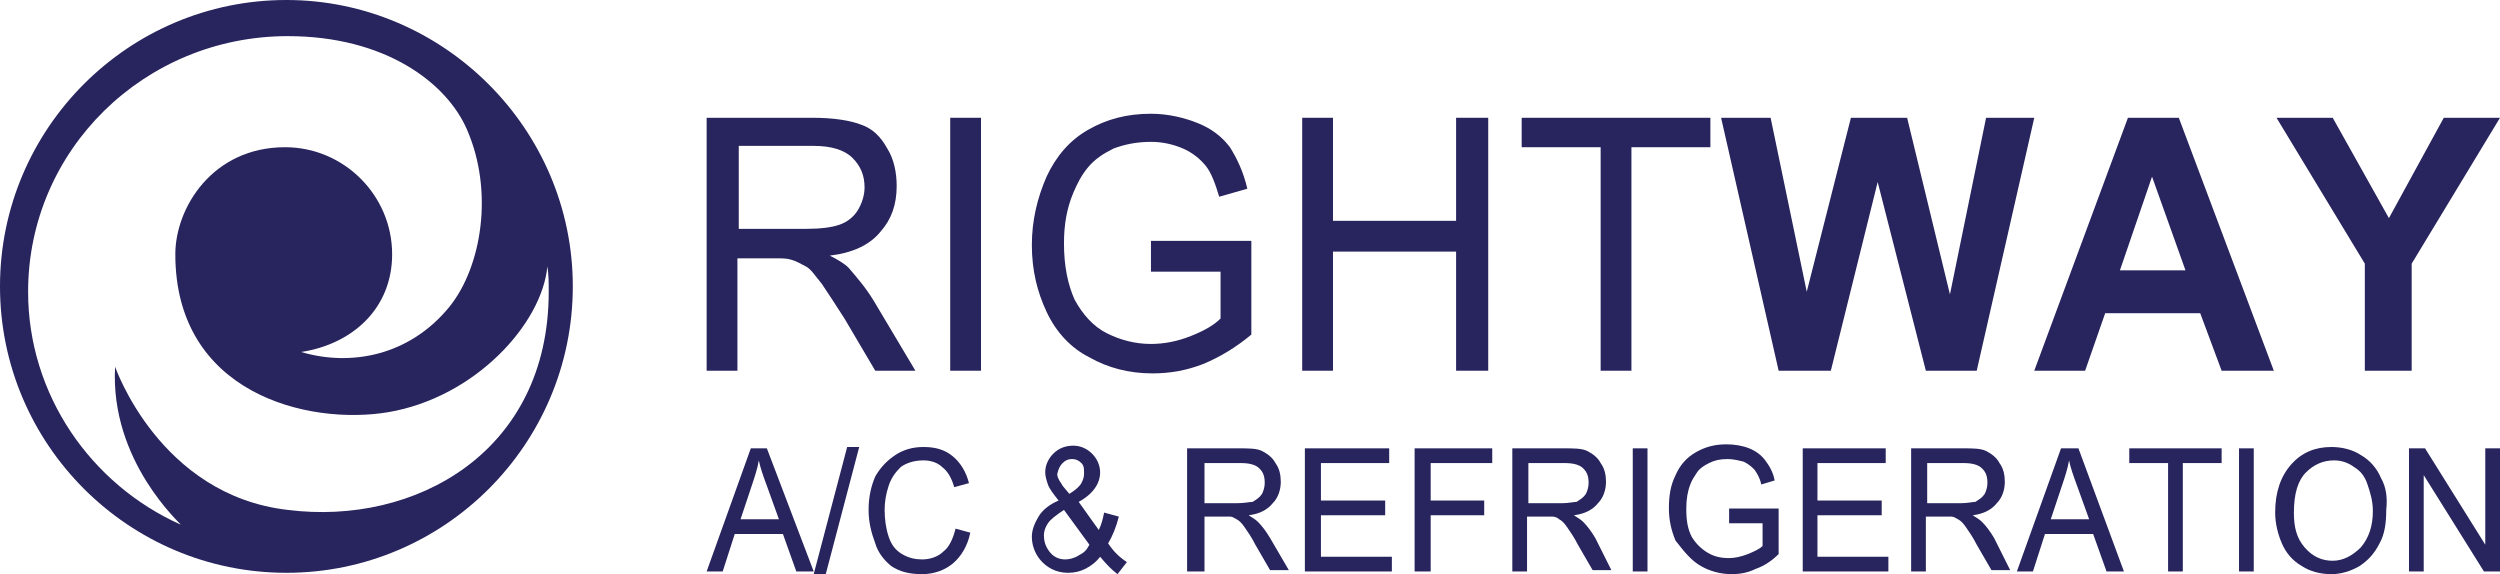
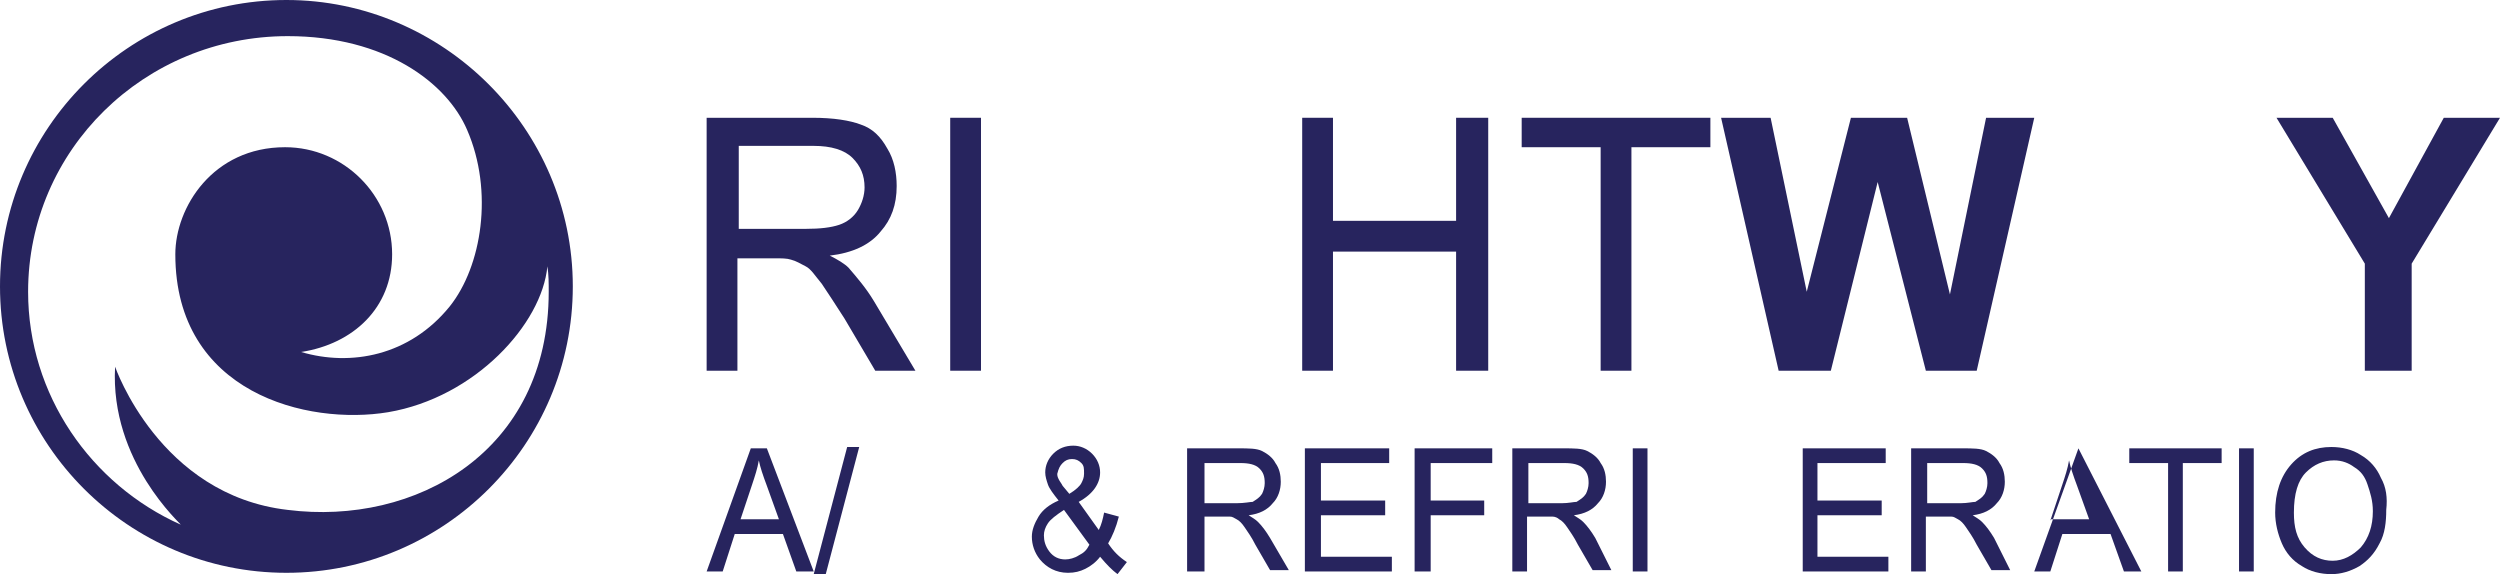
<svg xmlns="http://www.w3.org/2000/svg" version="1.1" id="Layer_1" x="0px" y="0px" viewBox="0 0 186.8 42.9" style="enable-background:new 0 0 186.8 42.9;" xml:space="preserve">
  <style type="text/css">
	.st0{fill:#27245E;}
</style>
  <path class="st0" d="M21.4,0C9.6,0,0,9.6,0,21.4s9.6,21.4,21.4,21.4s21.4-9.6,21.4-21.4S33.1,0,21.4,0z M21.5,38.1  C11.9,37,8.6,27.4,8.6,27.4c-0.4,7.1,5,11.8,4.9,11.8c-6.7-3-11.4-9.7-11.4-17.4c0-10.6,8.7-19.1,19.4-19.1c7.3,0,11.9,3.5,13.4,7  c2,4.6,1.1,10.2-1.3,13.2c-3,3.7-7.4,4.5-11.1,3.4c3.9-0.6,6.8-3.3,6.8-7.3c0-4.4-3.6-8-8-8c-5.4,0-8.2,4.5-8.2,8  c0,10.4,9.9,12.8,15.9,11.8c6.5-1.1,11.5-6.6,11.9-10.9c0.1,0.6,0.1,1.3,0.1,1.9C41,33.8,31,39.3,21.5,38.1z" />
  <g>
    <path class="st0" d="M65.3,22.5c-0.6-1-1.3-1.8-1.9-2.5c-0.3-0.3-0.8-0.6-1.4-0.9c1.7-0.2,3-0.8,3.8-1.8c0.8-0.9,1.2-2,1.2-3.4   c0-1-0.2-2-0.7-2.8c-0.5-0.9-1.1-1.5-2-1.8c-0.8-0.3-2-0.5-3.6-0.5h-7.9v18.9h2.3v-8.4h2.7c0.6,0,1,0,1.3,0.1   c0.4,0.1,0.7,0.3,1.1,0.5c0.4,0.2,0.7,0.7,1.2,1.3c0.4,0.6,1,1.5,1.7,2.6l2.3,3.9h3L65.3,22.5z M60.2,17.1h-5v-6.2h5.6   c1.3,0,2.3,0.3,2.9,0.9c0.6,0.6,0.9,1.3,0.9,2.2c0,0.6-0.2,1.2-0.5,1.7c-0.3,0.5-0.8,0.9-1.4,1.1C62.1,17,61.3,17.1,60.2,17.1z" />
    <rect x="71" y="8.8" class="st0" width="2.3" height="18.9" />
-     <path class="st0" d="M86,20.3h5.2v3.5c-0.5,0.5-1.2,0.9-2.2,1.3c-1,0.4-2,0.6-3,0.6c-1.2,0-2.3-0.3-3.3-0.8c-1-0.5-1.8-1.4-2.4-2.5   c-0.5-1.1-0.8-2.5-0.8-4.2c0-1.4,0.2-2.6,0.7-3.8c0.3-0.7,0.6-1.3,1.1-1.9c0.5-0.6,1.1-1,1.9-1.4c0.8-0.3,1.7-0.5,2.8-0.5   c0.9,0,1.7,0.2,2.4,0.5c0.7,0.3,1.3,0.8,1.7,1.3c0.4,0.5,0.7,1.3,1,2.3l2.1-0.6c-0.3-1.3-0.8-2.3-1.3-3.1c-0.6-0.8-1.4-1.4-2.4-1.8   c-1-0.4-2.2-0.7-3.5-0.7c-1.8,0-3.3,0.4-4.7,1.2c-1.4,0.8-2.4,2-3.1,3.5c-0.7,1.6-1.1,3.3-1.1,5.1c0,1.9,0.4,3.5,1.1,5   c0.7,1.5,1.8,2.7,3.2,3.4c1.4,0.8,3,1.2,4.7,1.2c1.3,0,2.5-0.2,3.8-0.7c1.2-0.5,2.4-1.2,3.6-2.2v-7L86,18V20.3z" />
    <polygon class="st0" points="108.8,16.5 99.6,16.5 99.6,8.8 97.3,8.8 97.3,27.7 99.6,27.7 99.6,18.8 108.8,18.8 108.8,27.7    111.2,27.7 111.2,8.8 108.8,8.8  " />
    <polygon class="st0" points="113.7,11 119.6,11 119.6,27.7 121.9,27.7 121.9,11 127.8,11 127.8,8.8 113.7,8.8  " />
    <polygon class="st0" points="145.7,22 142.5,8.8 138.3,8.8 135,21.8 132.3,8.8 128.6,8.8 132.9,27.7 136.8,27.7 140.3,13.6    143.9,27.7 147.7,27.7 152,8.8 148.4,8.8  " />
-     <path class="st0" d="M162.8,8.8H159L152,27.7h3.8l1.5-4.3h7.1l1.6,4.3h3.9L162.8,8.8z M158.4,20.2l2.4-7l2.5,7H158.4z" />
    <polygon class="st0" points="182.6,8.8 178.5,16.3 174.3,8.8 170.1,8.8 176.7,19.7 176.7,27.7 180.2,27.7 180.2,19.7 186.8,8.8     " />
  </g>
  <g>
    <path class="st0" d="M57.3,33.5h-1.2l-3.3,9.2H54l0.9-2.8h3.6l1,2.8h1.3L57.3,33.5z M55.3,38.9l0.9-2.7c0.2-0.6,0.4-1.2,0.5-1.8   c0.1,0.5,0.3,1.1,0.6,1.9l0.9,2.5H55.3z" />
    <polygon class="st0" points="60.8,42.9 61.7,42.9 64.2,33.4 63.3,33.4  " />
-     <path class="st0" d="M66.6,42.3c0.6,0.4,1.3,0.6,2.3,0.6c0.9,0,1.7-0.3,2.3-0.8c0.6-0.5,1.1-1.3,1.3-2.3l-1.1-0.3   c-0.2,0.8-0.5,1.4-0.9,1.7c-0.4,0.4-1,0.6-1.6,0.6c-0.5,0-1-0.1-1.5-0.4c-0.5-0.3-0.8-0.7-1-1.3c-0.2-0.6-0.3-1.3-0.3-2   c0-0.6,0.1-1.2,0.3-1.8c0.2-0.6,0.5-1,0.9-1.4c0.4-0.3,1-0.5,1.7-0.5c0.6,0,1.1,0.2,1.4,0.5c0.4,0.3,0.7,0.8,0.9,1.5l1.1-0.3   c-0.2-0.8-0.6-1.5-1.2-2c-0.6-0.5-1.3-0.7-2.2-0.7c-0.8,0-1.5,0.2-2.1,0.6c-0.6,0.4-1.1,0.9-1.5,1.6c-0.3,0.7-0.5,1.5-0.5,2.5   c0,0.9,0.2,1.7,0.5,2.5C65.6,41.3,66.1,41.9,66.6,42.3z" />
    <path class="st0" d="M82.8,40.6c0.3-0.5,0.6-1.2,0.8-2l-1.1-0.3c-0.1,0.5-0.2,0.9-0.4,1.3l-1.5-2.1c1.1-0.6,1.6-1.4,1.6-2.2   c0-0.5-0.2-1-0.6-1.4c-0.4-0.4-0.9-0.6-1.4-0.6c-0.6,0-1.1,0.2-1.5,0.6c-0.4,0.4-0.6,0.9-0.6,1.4c0,0.3,0.1,0.6,0.2,0.9   c0.1,0.3,0.4,0.7,0.8,1.2c-0.7,0.3-1.2,0.7-1.5,1.2c-0.3,0.5-0.5,1-0.5,1.5c0,0.6,0.2,1.2,0.6,1.7c0.5,0.6,1.2,1,2.1,1   c0.5,0,0.9-0.1,1.3-0.3c0.4-0.2,0.8-0.5,1.1-0.9c0.5,0.6,0.9,1,1.3,1.3l0.7-0.9C83.6,41.6,83.2,41.2,82.8,40.6z M79.4,34.6   c0.2-0.2,0.4-0.3,0.7-0.3c0.3,0,0.5,0.1,0.7,0.3C81,34.8,81,35,81,35.4c0,0.3-0.1,0.5-0.2,0.7c-0.1,0.2-0.4,0.5-0.9,0.8l-0.5-0.6   c-0.1-0.2-0.2-0.3-0.3-0.5c-0.1-0.2-0.1-0.3-0.1-0.4C79.1,35,79.2,34.8,79.4,34.6z M80.6,41.5c-0.3,0.2-0.7,0.3-1,0.3   c-0.5,0-0.9-0.2-1.2-0.6c-0.3-0.4-0.4-0.8-0.4-1.2c0-0.3,0.1-0.6,0.3-0.9c0.2-0.3,0.6-0.6,1.2-1l1.9,2.6   C81.2,41.1,81,41.3,80.6,41.5z" />
    <path class="st0" d="M94.9,40.2c-0.3-0.5-0.6-0.9-0.9-1.2c-0.2-0.2-0.4-0.3-0.7-0.5c0.8-0.1,1.4-0.4,1.8-0.9c0.4-0.4,0.6-1,0.6-1.6   c0-0.5-0.1-1-0.4-1.4c-0.2-0.4-0.6-0.7-1-0.9c-0.4-0.2-1-0.2-1.8-0.2h-3.8v9.2H90v-4.1h1.3c0.3,0,0.5,0,0.6,0   c0.2,0,0.3,0.1,0.5,0.2c0.2,0.1,0.4,0.3,0.6,0.6c0.2,0.3,0.5,0.7,0.8,1.3l1.1,1.9h1.4L94.9,40.2z M92.4,37.6H90v-3h2.7   c0.6,0,1.1,0.1,1.4,0.4c0.3,0.3,0.4,0.6,0.4,1.1c0,0.3-0.1,0.6-0.2,0.8c-0.2,0.3-0.4,0.4-0.7,0.6C93.4,37.5,93,37.6,92.4,37.6z" />
    <polygon class="st0" points="104,41.6 98.7,41.6 98.7,38.5 103.5,38.5 103.5,37.4 98.7,37.4 98.7,34.6 103.8,34.6 103.8,33.5    97.5,33.5 97.5,42.7 104,42.7  " />
    <polygon class="st0" points="106.9,38.5 110.9,38.5 110.9,37.4 106.9,37.4 106.9,34.6 111.5,34.6 111.5,33.5 105.7,33.5    105.7,42.7 106.9,42.7  " />
    <path class="st0" d="M119.2,40.2c-0.3-0.5-0.6-0.9-0.9-1.2c-0.2-0.2-0.4-0.3-0.7-0.5c0.8-0.1,1.4-0.4,1.8-0.9   c0.4-0.4,0.6-1,0.6-1.6c0-0.5-0.1-1-0.4-1.4c-0.2-0.4-0.6-0.7-1-0.9c-0.4-0.2-1-0.2-1.8-0.2h-3.8v9.2h1.1v-4.1h1.3   c0.3,0,0.5,0,0.6,0c0.2,0,0.4,0.1,0.5,0.2c0.2,0.1,0.4,0.3,0.6,0.6c0.2,0.3,0.5,0.7,0.8,1.3l1.1,1.9h1.4L119.2,40.2z M116.7,37.6   h-2.5v-3h2.7c0.6,0,1.1,0.1,1.4,0.4c0.3,0.3,0.4,0.6,0.4,1.1c0,0.3-0.1,0.6-0.2,0.8c-0.2,0.3-0.4,0.4-0.7,0.6   C117.6,37.5,117.2,37.6,116.7,37.6z" />
    <rect x="122" y="33.5" class="st0" width="1.1" height="9.2" />
-     <path class="st0" d="M127.1,42.3c0.7,0.4,1.5,0.6,2.3,0.6c0.6,0,1.2-0.1,1.8-0.4c0.6-0.2,1.2-0.6,1.7-1.1V38l-3.7,0v1.1h2.5v1.7   c-0.2,0.2-0.6,0.4-1.1,0.6c-0.5,0.2-1,0.3-1.4,0.3c-0.6,0-1.1-0.1-1.6-0.4c-0.5-0.3-0.9-0.7-1.2-1.2c-0.3-0.6-0.4-1.2-0.4-2.1   c0-0.7,0.1-1.3,0.3-1.8c0.1-0.3,0.3-0.6,0.5-0.9c0.2-0.3,0.5-0.5,0.9-0.7c0.4-0.2,0.8-0.3,1.4-0.3c0.4,0,0.8,0.1,1.2,0.2   c0.4,0.2,0.6,0.4,0.8,0.6c0.2,0.3,0.4,0.6,0.5,1.1l1-0.3c-0.1-0.6-0.4-1.1-0.7-1.5c-0.3-0.4-0.7-0.7-1.2-0.9   c-0.5-0.2-1.1-0.3-1.7-0.3c-0.9,0-1.6,0.2-2.3,0.6c-0.7,0.4-1.2,1-1.5,1.7c-0.4,0.8-0.5,1.6-0.5,2.5c0,0.9,0.2,1.7,0.5,2.4   C125.9,41.3,126.4,41.9,127.1,42.3z" />
    <polygon class="st0" points="141.1,41.6 135.8,41.6 135.8,38.5 140.6,38.5 140.6,37.4 135.8,37.4 135.8,34.6 140.9,34.6    140.9,33.5 134.7,33.5 134.7,42.7 141.1,42.7  " />
    <path class="st0" d="M149,40.2c-0.3-0.5-0.6-0.9-0.9-1.2c-0.2-0.2-0.4-0.3-0.7-0.5c0.8-0.1,1.4-0.4,1.8-0.9c0.4-0.4,0.6-1,0.6-1.6   c0-0.5-0.1-1-0.4-1.4c-0.2-0.4-0.6-0.7-1-0.9c-0.4-0.2-1-0.2-1.8-0.2h-3.8v9.2h1.1v-4.1h1.3c0.3,0,0.5,0,0.6,0   c0.2,0,0.3,0.1,0.5,0.2c0.2,0.1,0.4,0.3,0.6,0.6c0.2,0.3,0.5,0.7,0.8,1.3l1.1,1.9h1.4L149,40.2z M146.5,37.6H144v-3h2.7   c0.6,0,1.1,0.1,1.4,0.4c0.3,0.3,0.4,0.6,0.4,1.1c0,0.3-0.1,0.6-0.2,0.8c-0.2,0.3-0.4,0.4-0.7,0.6C147.4,37.5,147,37.6,146.5,37.6z" />
-     <path class="st0" d="M155.3,33.5H154l-3.3,9.2h1.2l0.9-2.8h3.6l1,2.8h1.3L155.3,33.5z M153.2,38.9l0.9-2.7c0.2-0.6,0.4-1.2,0.5-1.8   c0.1,0.5,0.3,1.1,0.6,1.9l0.9,2.5H153.2z" />
+     <path class="st0" d="M155.3,33.5l-3.3,9.2h1.2l0.9-2.8h3.6l1,2.8h1.3L155.3,33.5z M153.2,38.9l0.9-2.7c0.2-0.6,0.4-1.2,0.5-1.8   c0.1,0.5,0.3,1.1,0.6,1.9l0.9,2.5H153.2z" />
    <polygon class="st0" points="159.1,34.6 162,34.6 162,42.7 163.1,42.7 163.1,34.6 166,34.6 166,33.5 159.1,33.5  " />
    <rect x="167.3" y="33.5" class="st0" width="1.1" height="9.2" />
    <path class="st0" d="M177.9,35.7c-0.3-0.7-0.8-1.3-1.5-1.7c-0.6-0.4-1.4-0.6-2.2-0.6c-1.2,0-2.2,0.4-3,1.3   c-0.8,0.9-1.2,2.1-1.2,3.6c0,0.8,0.2,1.6,0.5,2.3c0.3,0.7,0.8,1.3,1.5,1.7c0.6,0.4,1.4,0.6,2.2,0.6c0.7,0,1.4-0.2,2.1-0.6   c0.6-0.4,1.1-0.9,1.5-1.7c0.4-0.7,0.5-1.6,0.5-2.5C178.4,37.2,178.3,36.4,177.9,35.7z M176.4,40.9c-0.6,0.6-1.3,1-2.1,1   c-0.8,0-1.5-0.3-2.1-1s-0.8-1.5-0.8-2.6c0-1.4,0.3-2.4,0.9-3c0.6-0.6,1.3-0.9,2.1-0.9c0.6,0,1.1,0.2,1.5,0.5c0.5,0.3,0.8,0.7,1,1.3   c0.2,0.6,0.4,1.2,0.4,2C177.3,39.3,177,40.2,176.4,40.9z" />
-     <polygon class="st0" points="185.7,40.7 181.2,33.5 180,33.5 180,42.7 181.1,42.7 181.1,35.5 185.6,42.7 186.8,42.7 186.8,33.5    185.7,33.5  " />
  </g>
</svg>